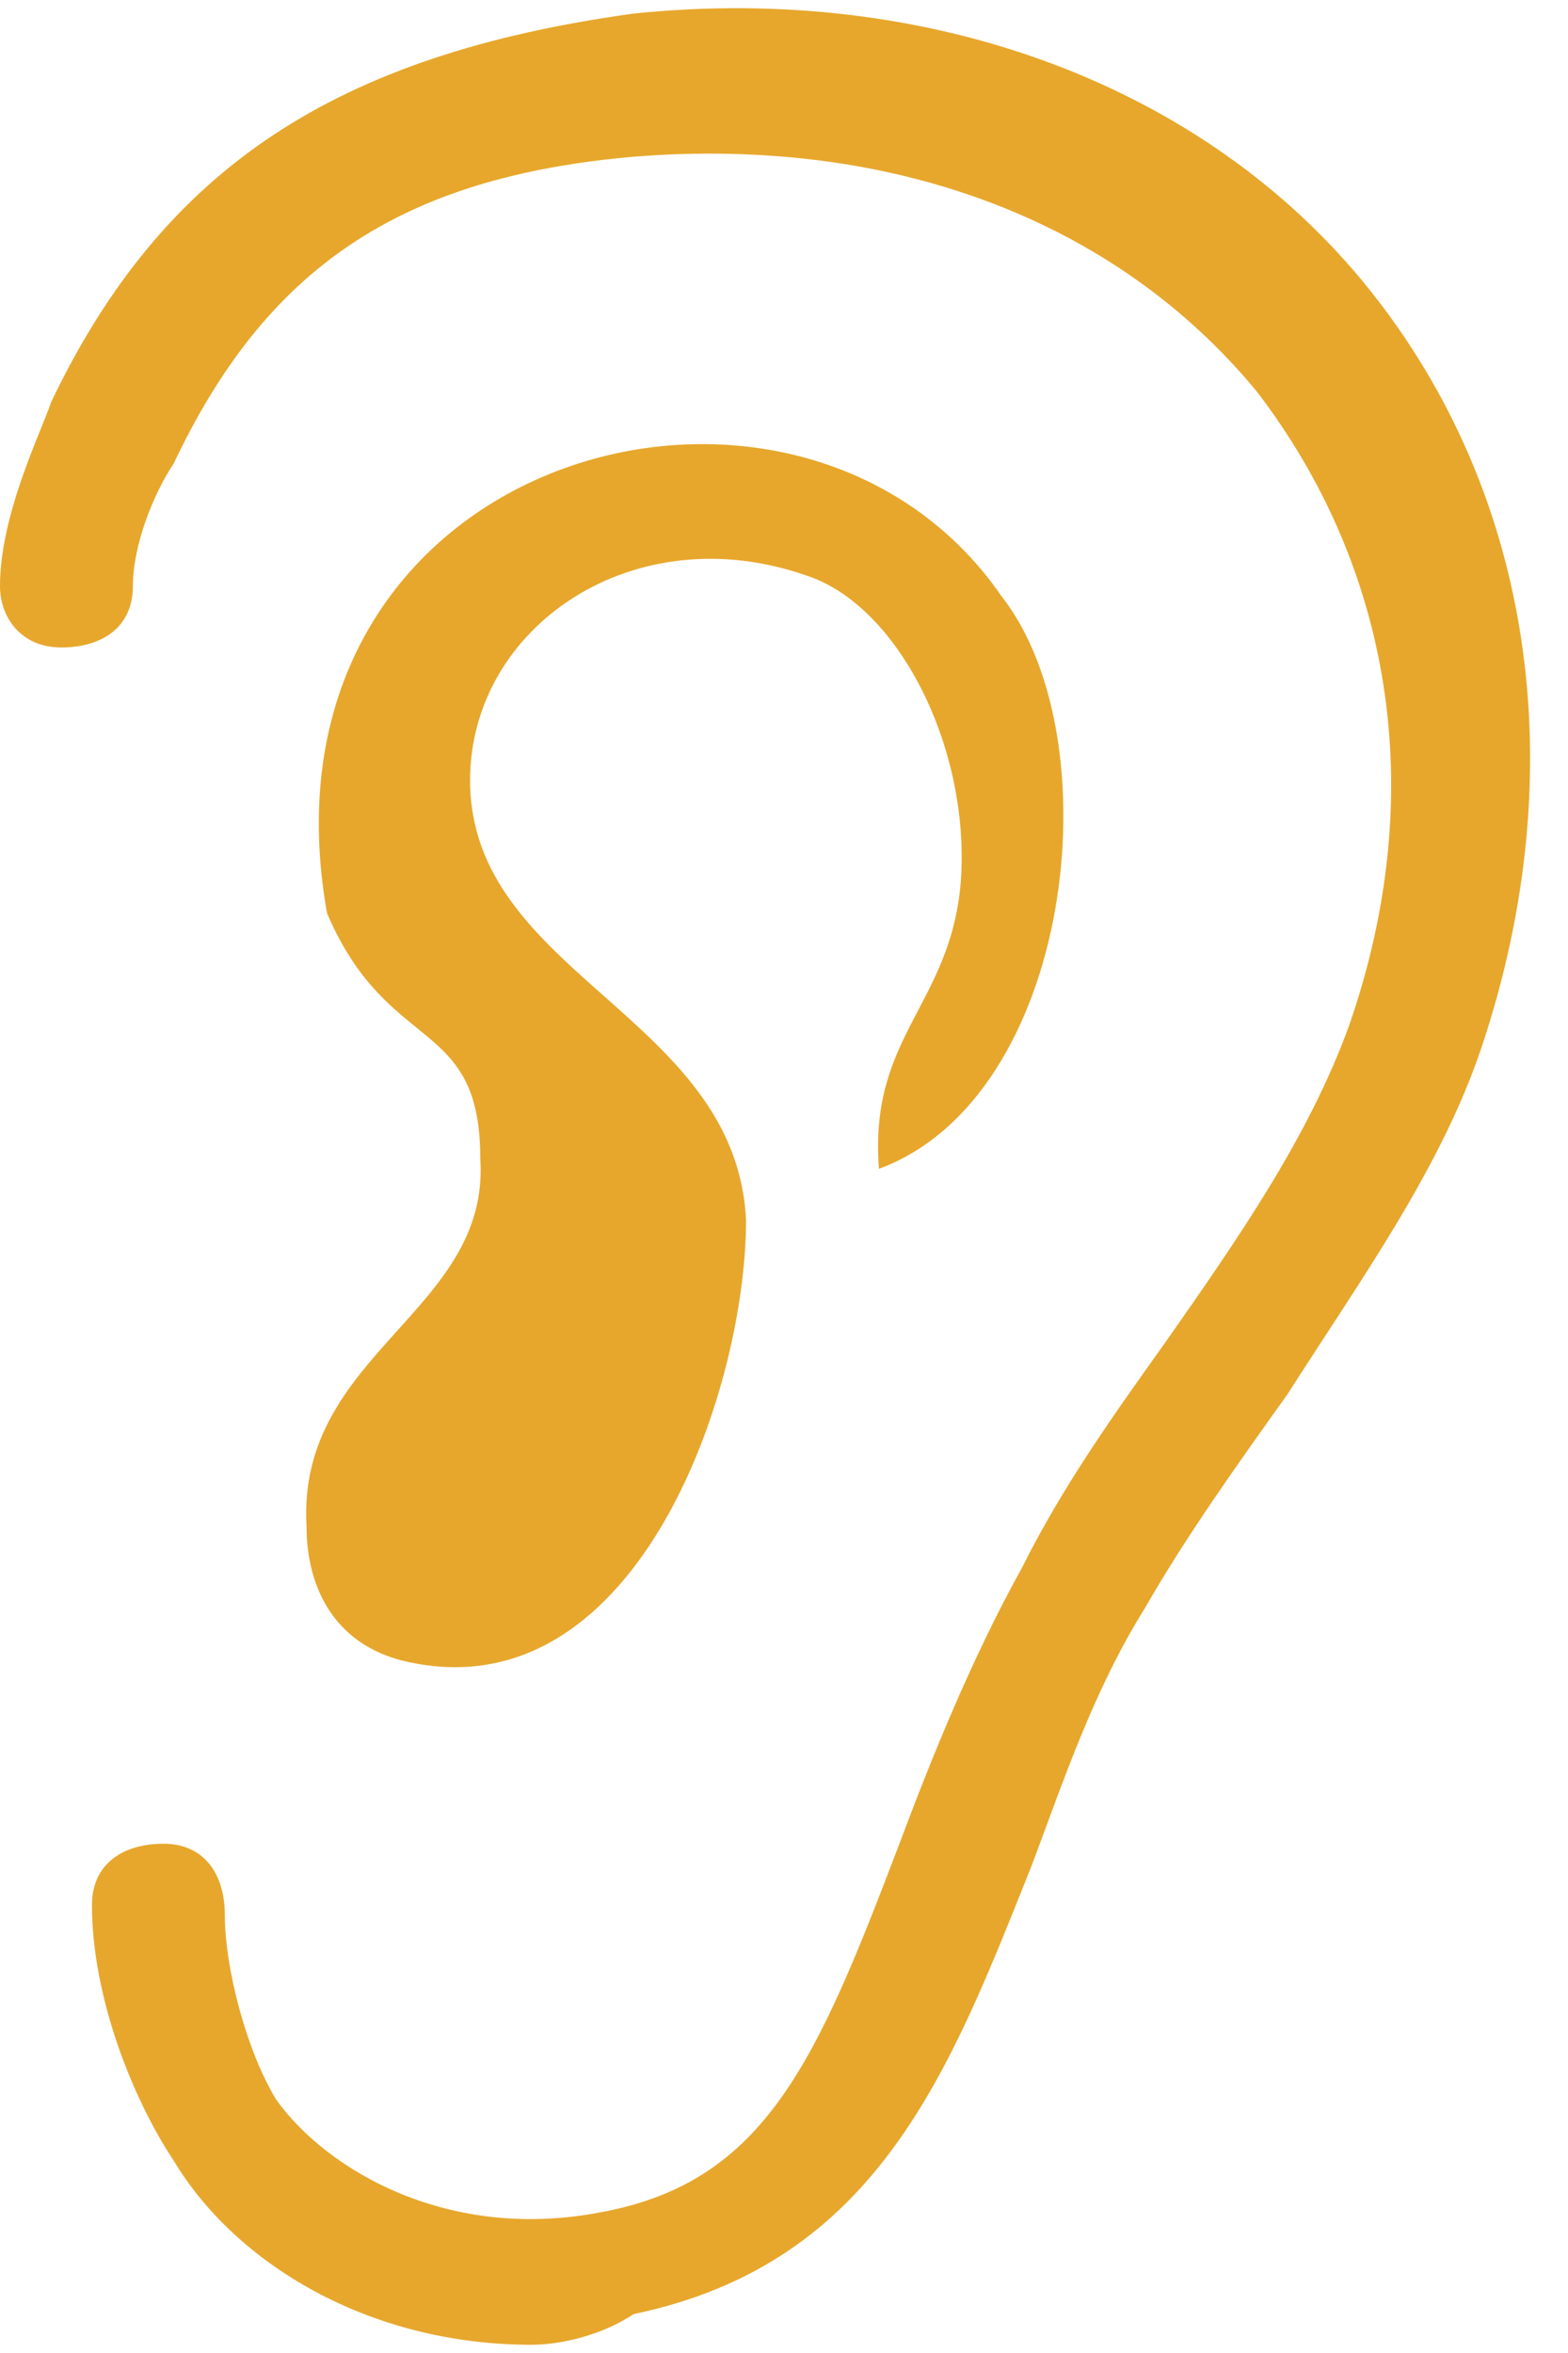
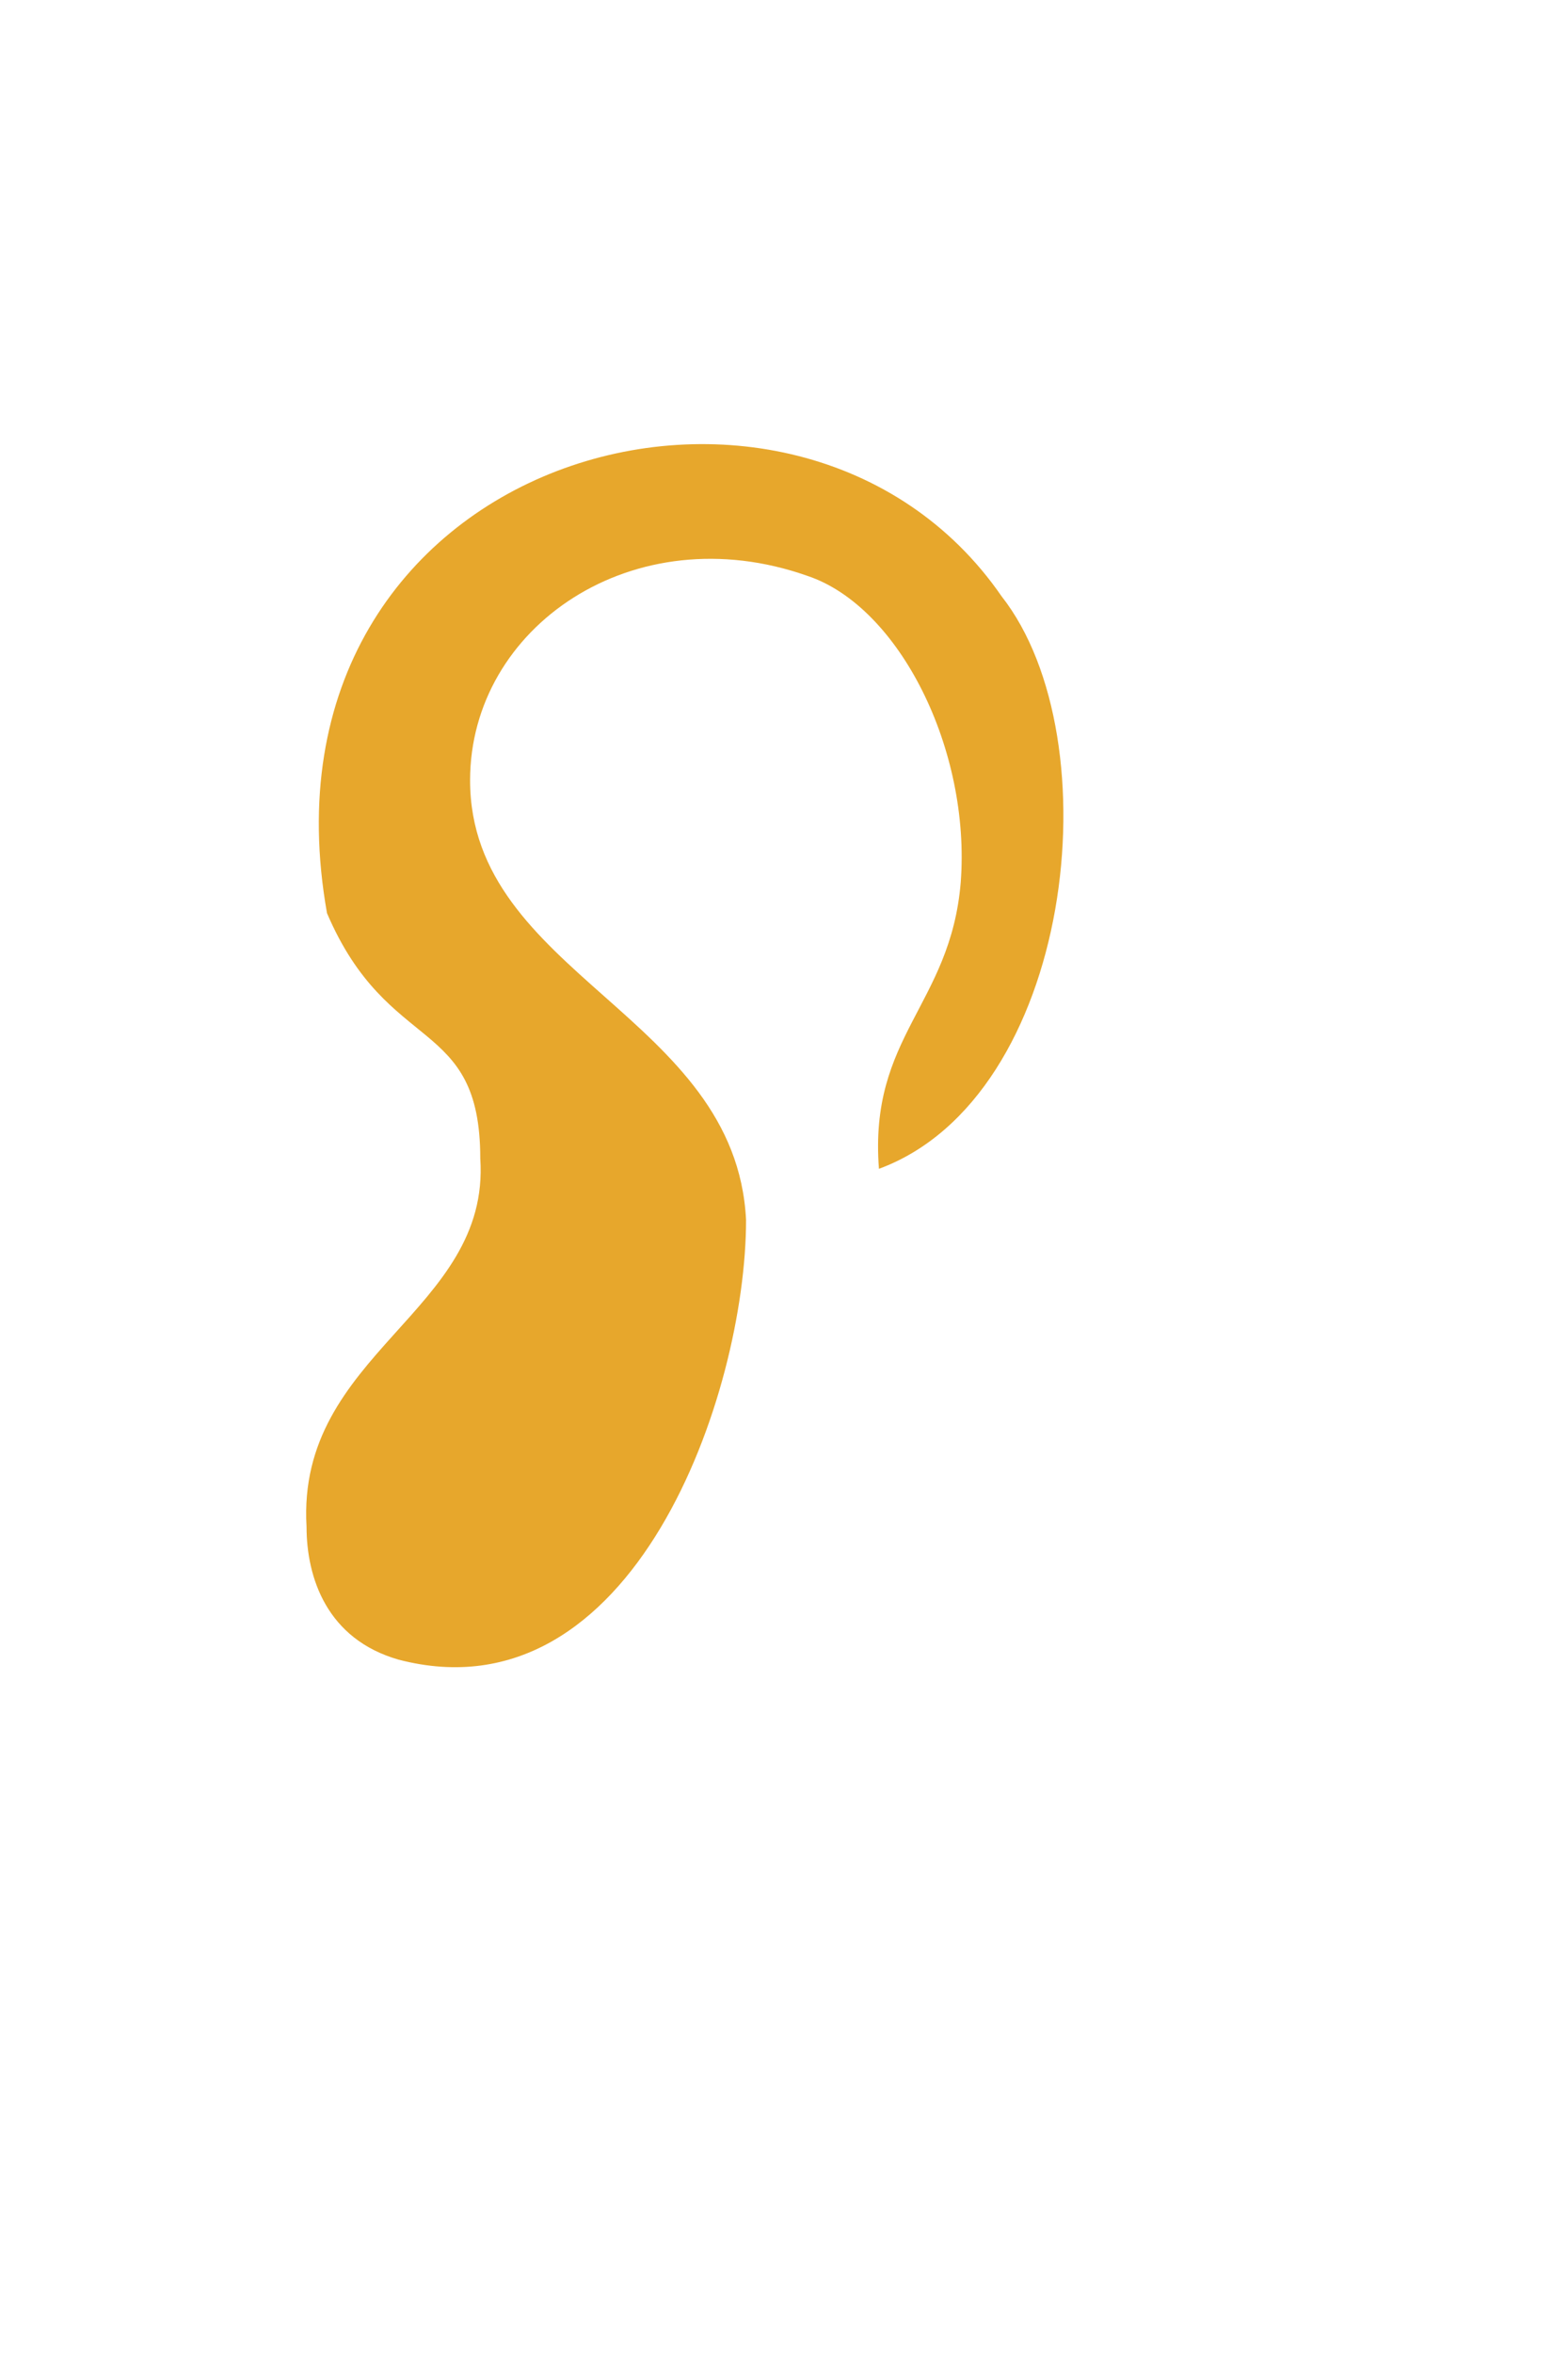
<svg xmlns="http://www.w3.org/2000/svg" width="20" height="30" viewBox="0 0 20 30" fill="none">
-   <path d="M6.779 29.895C4.693 29.895 2.998 28.852 2.216 27.548C1.695 26.766 1.173 25.462 1.173 24.289C1.173 23.767 1.564 23.507 2.086 23.507C2.607 23.507 2.868 23.898 2.868 24.419C2.868 25.071 3.129 26.114 3.52 26.766C4.172 27.678 5.736 28.591 7.691 28.2C9.777 27.809 10.429 26.244 11.472 23.507C11.863 22.464 12.384 21.16 13.036 19.987C13.557 18.944 14.209 18.032 14.861 17.119C15.774 15.816 16.686 14.512 17.207 13.078C18.25 10.08 17.729 7.212 16.034 4.996C14.209 2.78 11.341 1.737 8.082 1.998C5.084 2.259 3.389 3.432 2.216 5.909C1.955 6.3 1.695 6.952 1.695 7.473C1.695 7.995 1.304 8.255 0.782 8.255C0.261 8.255 0 7.864 0 7.473C0 6.561 0.521 5.518 0.652 5.127C2.086 2.128 4.302 0.694 8.082 0.173C11.863 -0.218 15.382 1.086 17.468 3.693C19.554 6.3 20.075 9.82 18.902 13.339C18.381 14.904 17.338 16.338 16.425 17.772C15.773 18.684 15.122 19.597 14.6 20.509C13.948 21.552 13.557 22.725 13.166 23.768C12.123 26.375 11.211 28.852 8.082 29.504C7.691 29.765 7.17 29.895 6.779 29.895L6.779 29.895Z" fill="#E7A72C" />
  <path d="M11.211 14.902C11.08 13.208 12.123 12.817 12.254 11.252C12.384 9.558 11.471 7.733 10.298 7.342C8.082 6.56 5.996 7.994 5.996 9.949C5.996 12.426 9.386 12.947 9.516 15.554C9.516 17.77 8.082 21.942 5.084 21.16C4.171 20.899 3.91 20.117 3.91 19.465C3.78 17.249 6.257 16.727 6.126 14.772C6.126 12.947 4.953 13.469 4.171 11.643C3.128 5.777 10.168 3.822 12.775 7.602C14.209 9.427 13.687 13.99 11.211 14.902L11.211 14.902Z" fill="#E7A72C" />
</svg>